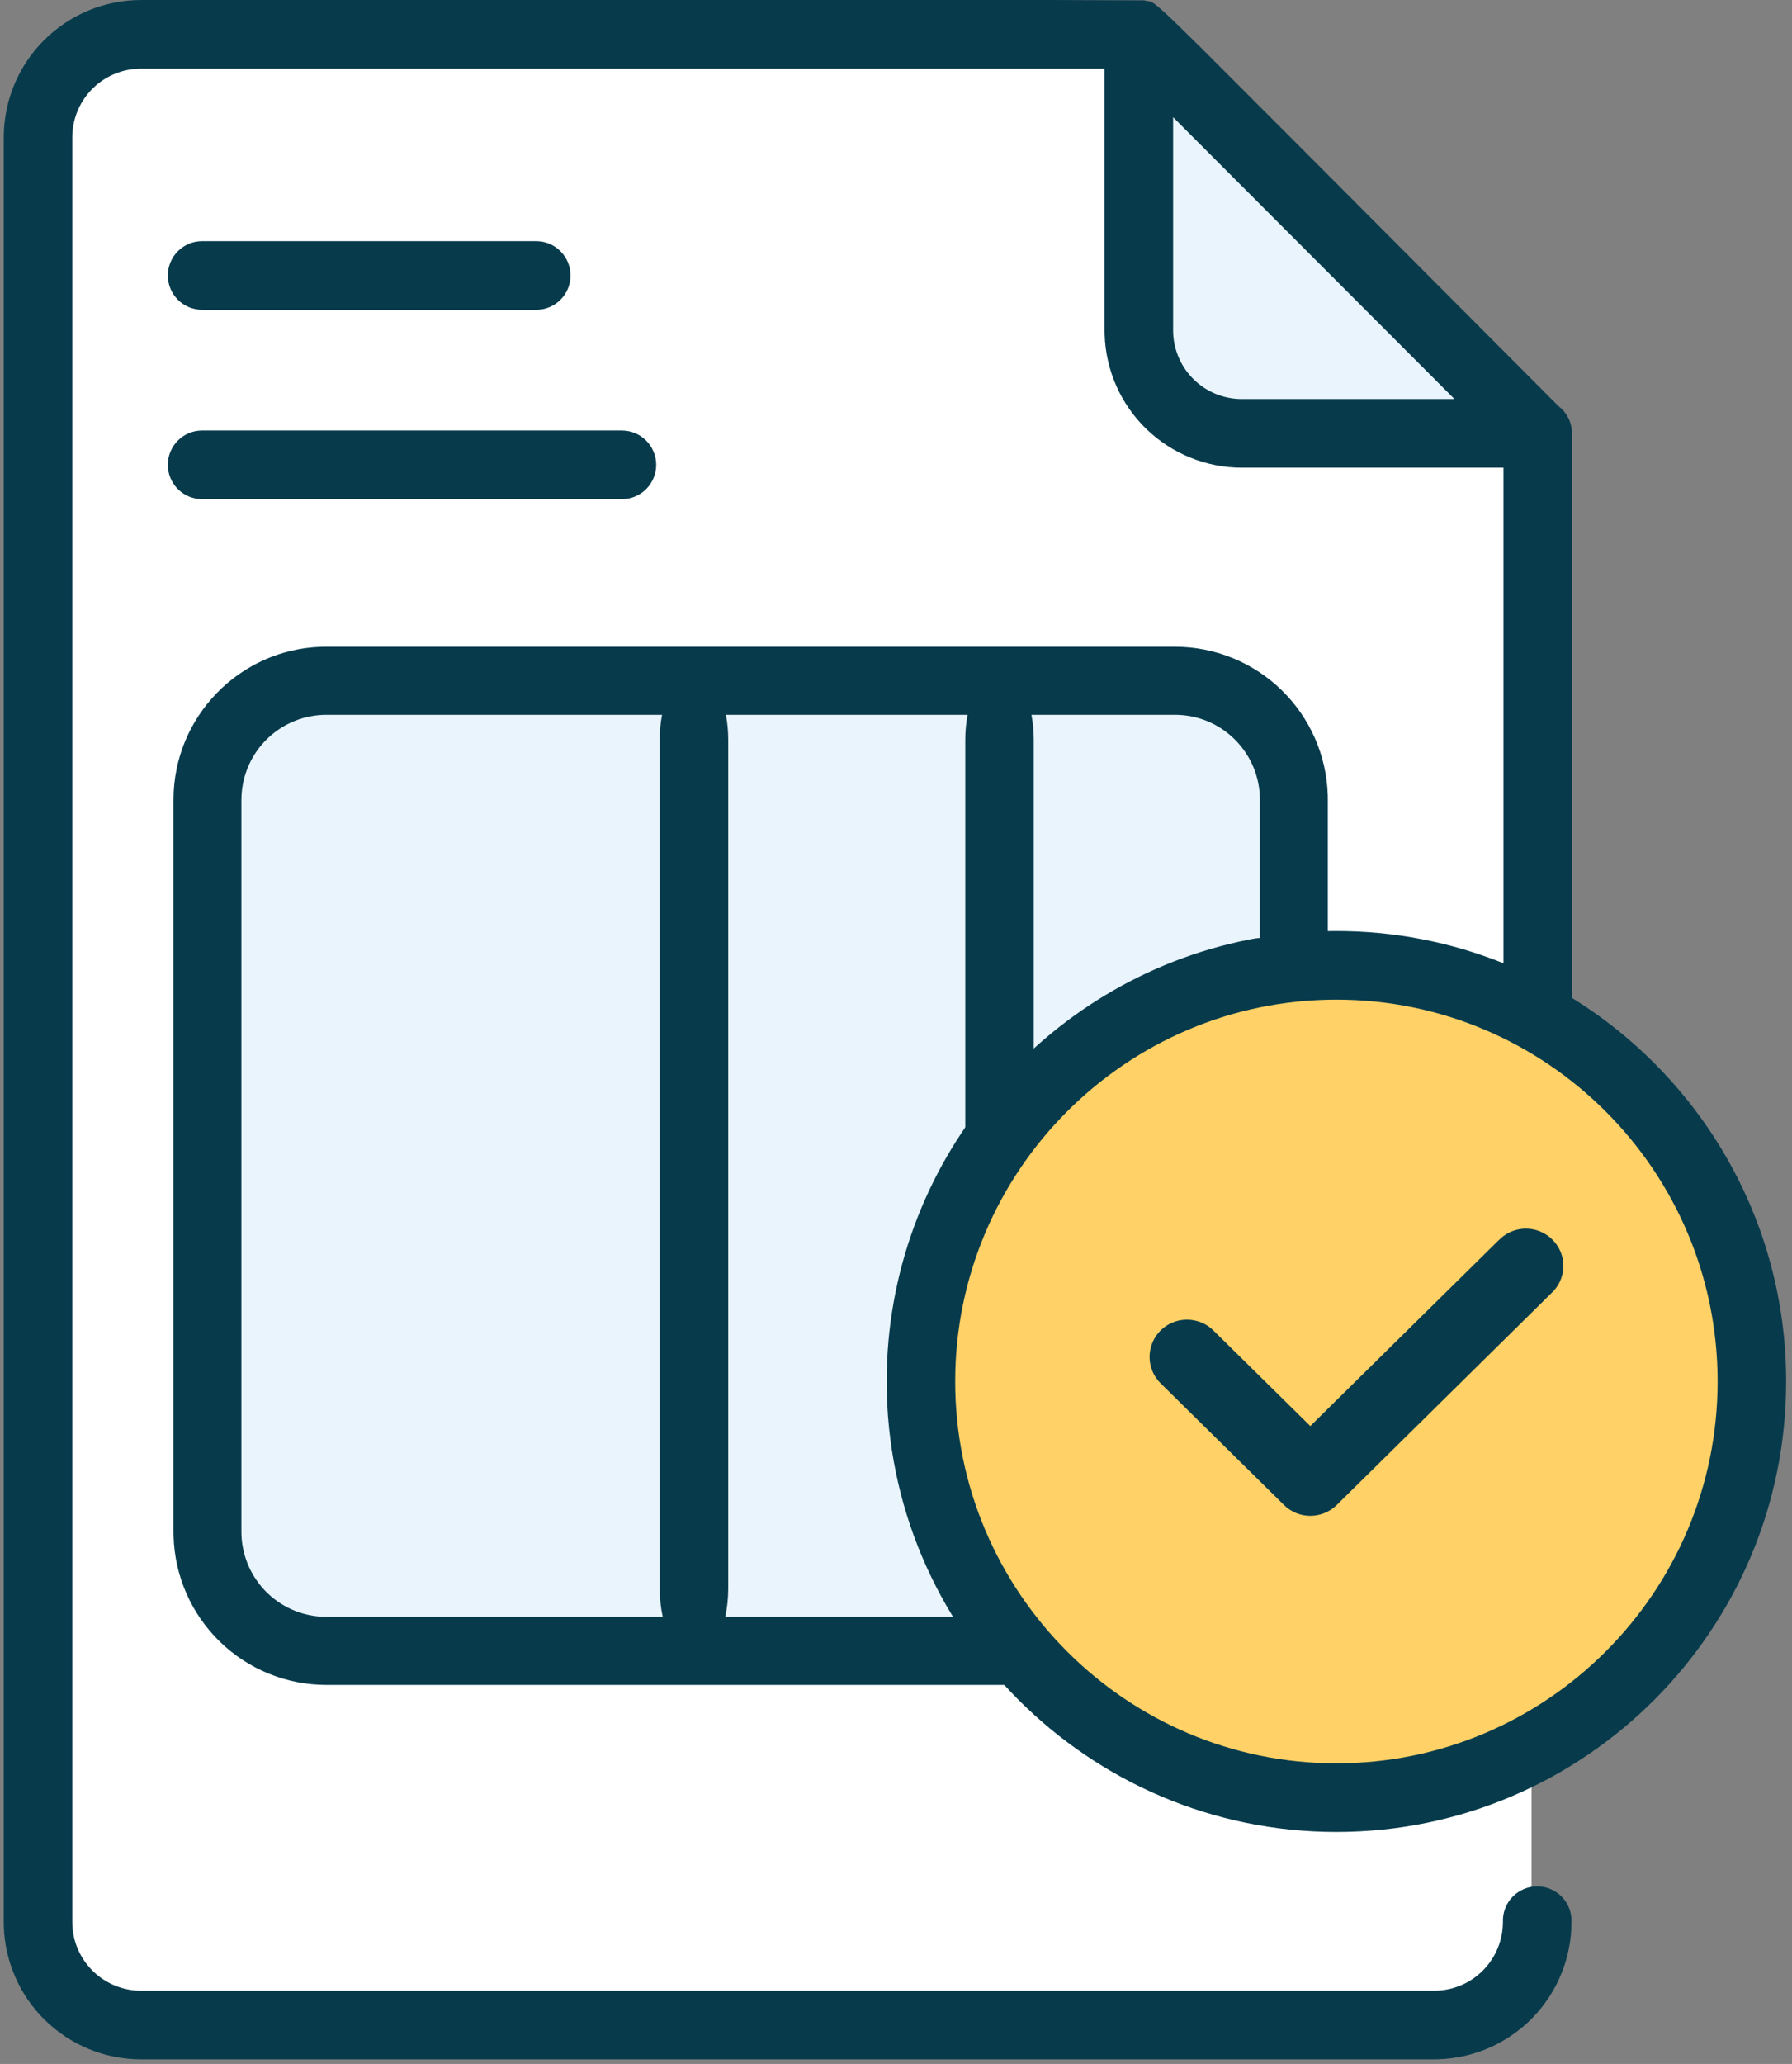
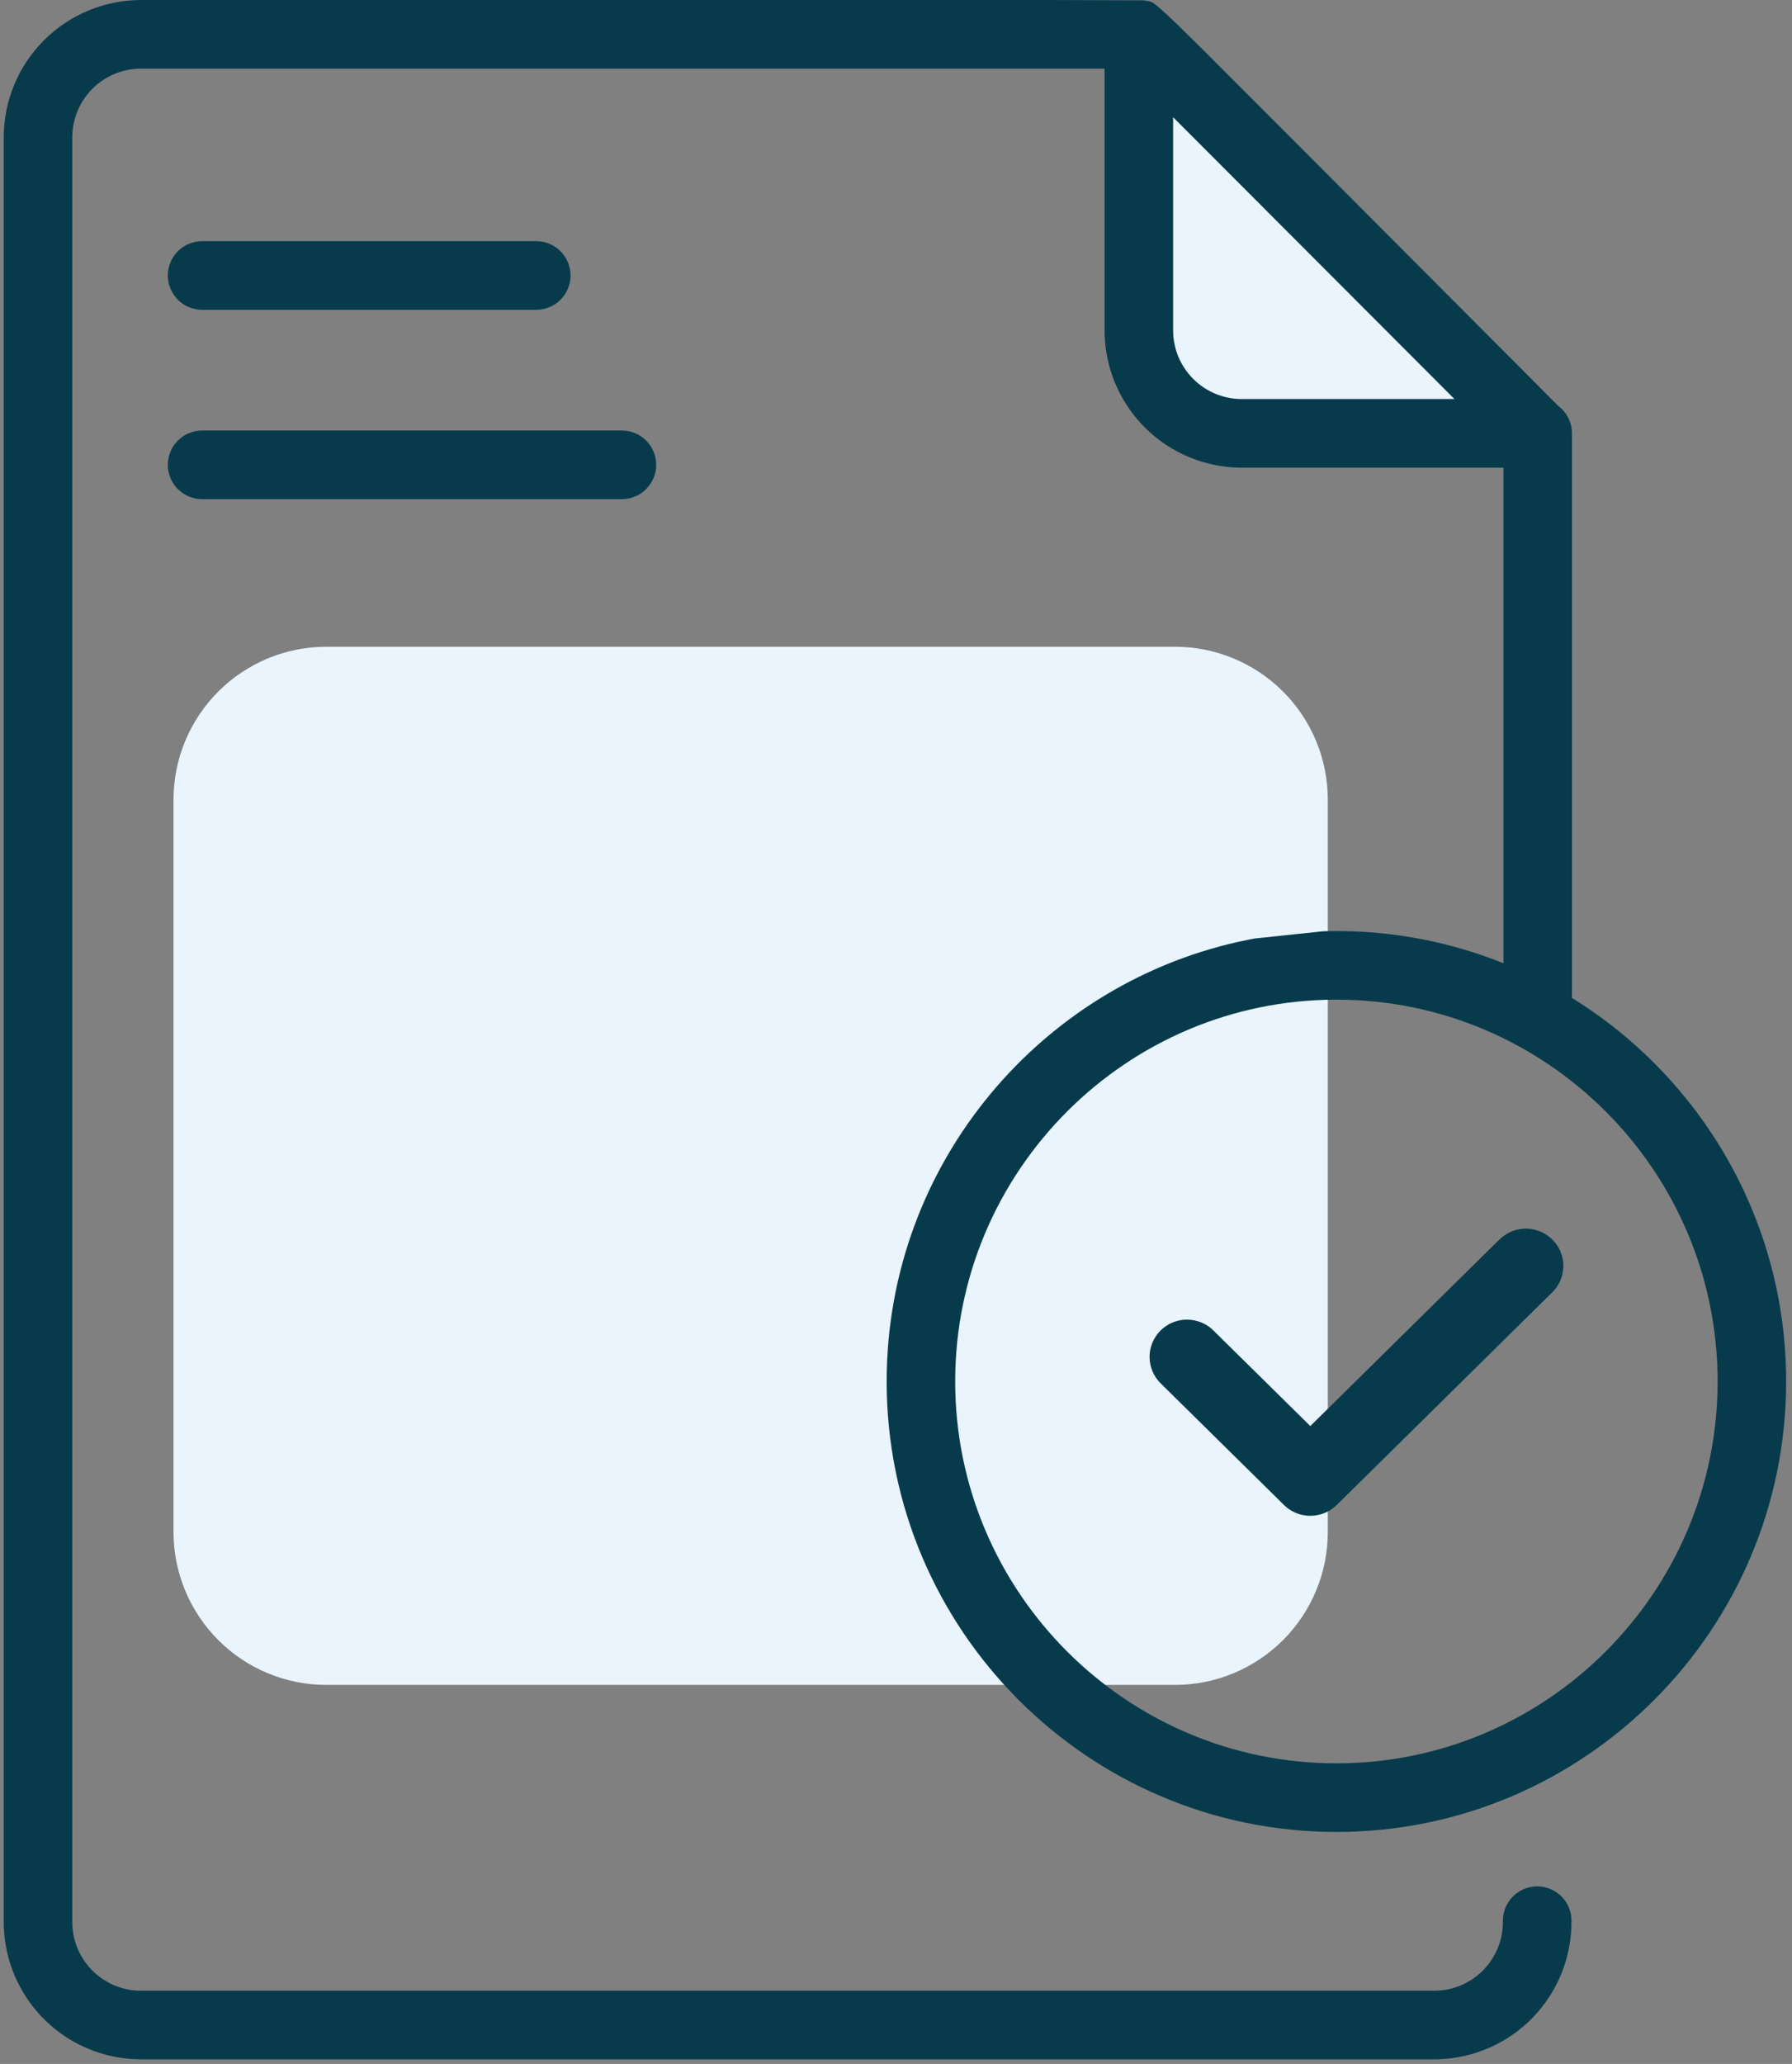
<svg xmlns="http://www.w3.org/2000/svg" width="86" height="99" viewBox="0 0 86 99" fill="none">
  <rect x="0" y="0" width="86" height="99" fill="#808080" stroke="none" />
-   <path d="M73.499 20.776V92.207C73.499 94.934 71.298 97.147 68.584 97.147H6.725C5.418 97.144 4.166 96.621 3.244 95.695C2.323 94.768 1.807 93.514 1.81 92.207V6.572C1.807 5.265 2.323 4.011 3.245 3.085C4.166 2.158 5.418 1.636 6.725 1.632H54.45L73.499 20.776Z" fill="white" />
  <path d="M73.499 20.408H59.599C58.316 20.407 57.085 19.896 56.178 18.987C55.272 18.079 54.763 16.847 54.764 15.564V1.631L73.499 20.408Z" fill="#F1FAFC" />
  <path d="M56.392 31.022H15.659C14.695 31.023 13.74 31.213 12.85 31.583C11.96 31.953 11.151 32.494 10.47 33.177C9.79 33.859 9.25 34.669 8.882 35.559C8.514 36.45 8.325 37.405 8.326 38.369V73.473C8.325 74.437 8.514 75.392 8.882 76.283C9.25 77.174 9.79 77.983 10.47 78.665C11.151 79.348 11.96 79.889 12.85 80.259C13.74 80.629 14.695 80.82 15.659 80.82H56.392C57.356 80.819 58.31 80.628 59.2 80.259C60.09 79.889 60.899 79.347 61.58 78.665C62.26 77.983 62.8 77.173 63.168 76.282C63.536 75.391 63.724 74.437 63.723 73.473V38.369C63.724 37.405 63.536 36.451 63.168 35.56C62.8 34.669 62.26 33.859 61.58 33.177C60.899 32.495 60.09 31.953 59.2 31.584C58.31 31.214 57.356 31.023 56.392 31.022Z" fill="#E9F4FC" />
-   <path d="M56.392 31.022C58.301 31.024 60.134 31.769 61.502 33.1C62.87 34.432 63.666 36.243 63.721 38.151L63.723 38.368V73.473C63.726 75.382 62.984 77.217 61.656 78.588C60.327 79.959 58.517 80.758 56.608 80.816L56.392 80.82H15.659C13.749 80.818 11.916 80.073 10.548 78.741C9.18 77.41 8.384 75.598 8.33 73.689L8.326 73.473V38.369C8.326 34.383 11.494 31.139 15.442 31.024L15.659 31.022H56.392ZM31.772 34.287H15.659C14.608 34.288 13.598 34.695 12.84 35.422C12.082 36.15 11.634 37.142 11.59 38.192L11.585 38.368V73.473C11.585 74.524 11.989 75.534 12.715 76.294C13.441 77.053 14.432 77.503 15.482 77.55L15.659 77.554H31.806C31.708 77.107 31.66 76.65 31.661 76.192V35.487C31.661 35.062 31.702 34.66 31.772 34.287ZM56.392 34.287H49.5C49.572 34.66 49.611 35.064 49.611 35.488V76.191C49.611 76.677 49.56 77.139 49.467 77.555H56.392C57.443 77.554 58.453 77.147 59.211 76.42C59.969 75.692 60.417 74.7 60.461 73.65L60.465 73.473V38.369C60.465 36.173 58.736 34.383 56.568 34.291L56.392 34.287ZM46.435 34.287H34.837C34.908 34.66 34.948 35.064 34.948 35.488V76.191C34.948 76.677 34.895 77.139 34.803 77.555H46.469C46.372 77.107 46.323 76.65 46.325 76.191V35.488C46.325 35.064 46.365 34.66 46.435 34.287Z" fill="#073B4C" />
-   <path d="M84.091 66.534C84.091 77.585 75.153 86.534 64.142 86.534C49.245 86.534 39.626 70.715 46.36 57.461C49.664 50.968 56.395 46.532 64.144 46.532C75.15 46.532 84.09 55.48 84.09 66.532L84.091 66.534Z" fill="#FFD166" />
  <path d="M50.388 0L54.868 0.016L54.946 0.024L54.969 0.032L55.171 0.065L55.252 0.093L55.31 0.124L55.431 0.205L55.598 0.339L55.987 0.686L56.491 1.165L57.683 2.335L62.842 7.497L74.786 19.473C75.148 19.746 75.394 20.165 75.434 20.642L75.441 20.787V47.868C81.603 51.676 85.719 58.499 85.719 66.265C85.719 78.18 76.037 87.873 64.136 87.873C52.234 87.873 42.552 78.18 42.552 66.265C42.552 55.793 50.032 47.039 59.923 45.072L60.23 45.014L63.518 44.668C66.398 44.587 69.164 45.072 71.728 46.039L72.153 46.204V22.434H59.588C57.878 22.431 56.236 21.763 55.008 20.572C53.781 19.38 53.066 17.758 53.013 16.049L53.01 15.847V3.293H6.759C5.914 3.295 5.103 3.62 4.491 4.202C3.88 4.785 3.516 5.58 3.473 6.423L3.469 6.586V92.195C3.47 93.039 3.794 93.85 4.376 94.462C4.957 95.074 5.751 95.44 6.594 95.484L6.759 95.488H68.838C69.682 95.486 70.493 95.161 71.104 94.579C71.715 93.997 72.079 93.202 72.122 92.359L72.127 92.195C72.118 91.973 72.154 91.752 72.233 91.544C72.312 91.337 72.431 91.148 72.585 90.988C72.739 90.828 72.923 90.701 73.127 90.614C73.331 90.527 73.55 90.482 73.772 90.482C73.994 90.482 74.213 90.527 74.417 90.614C74.621 90.701 74.806 90.828 74.959 90.988C75.113 91.148 75.233 91.337 75.311 91.544C75.39 91.752 75.426 91.973 75.417 92.195C75.415 93.905 74.749 95.548 73.559 96.776C72.369 98.004 70.748 98.721 69.038 98.776L68.838 98.78H6.757C5.047 98.777 3.405 98.109 2.179 96.918C0.952 95.727 0.236 94.105 0.183 92.396L0.18 92.195V6.586C0.181 4.841 0.874 3.168 2.108 1.934C3.341 0.699 5.014 0.004 6.759 0.001L50.388 0ZM64.136 47.95C54.048 47.95 45.841 56.166 45.841 66.265C45.841 76.365 54.048 84.581 64.136 84.581C74.223 84.581 82.43 76.365 82.43 66.265C82.43 56.166 74.223 47.95 64.136 47.95Z" fill="#073B4C" />
  <path d="M59.588 19.141C58.716 19.139 57.879 18.792 57.263 18.174C56.646 17.557 56.299 16.72 56.299 15.847V5.623L69.802 19.141H59.588Z" fill="#E9F4FC" />
  <path d="M73.23 58.932C73.625 58.934 74.009 59.064 74.323 59.304C74.637 59.544 74.864 59.881 74.968 60.262C75.134 60.889 74.945 61.555 74.486 61.996L64.142 72.199C63.805 72.525 63.354 72.708 62.884 72.708C62.65 72.709 62.418 72.664 62.201 72.575C61.984 72.486 61.787 72.356 61.621 72.191L55.727 66.38C55.495 66.159 55.326 65.881 55.238 65.572C55.15 65.264 55.147 64.938 55.229 64.628C55.331 64.246 55.557 63.908 55.871 63.668C56.186 63.427 56.571 63.297 56.967 63.299C57.449 63.299 57.917 63.495 58.241 63.827L62.883 68.403L71.902 59.51L71.948 59.469L72.034 59.388C72.361 59.096 72.791 58.932 73.23 58.932Z" fill="#073B4C" />
  <path fill-rule="evenodd" clip-rule="evenodd" d="M8.054 13.216C8.054 12.306 8.791 11.568 9.699 11.568H25.734C26.171 11.568 26.59 11.741 26.898 12.05C27.207 12.359 27.381 12.778 27.381 13.214C27.381 13.651 27.207 14.07 26.898 14.379C26.59 14.687 26.171 14.861 25.734 14.861H9.699C9.263 14.861 8.845 14.687 8.537 14.379C8.228 14.07 8.055 13.652 8.054 13.216ZM8.054 22.297C8.054 21.388 8.791 20.65 9.699 20.65H29.845C30.282 20.65 30.701 20.824 31.009 21.132C31.318 21.441 31.492 21.86 31.492 22.297C31.492 22.733 31.318 23.152 31.009 23.461C30.701 23.77 30.282 23.943 29.845 23.943H9.699C9.263 23.943 8.844 23.769 8.536 23.461C8.228 23.152 8.054 22.734 8.054 22.297Z" fill="#073B4C" />
</svg>